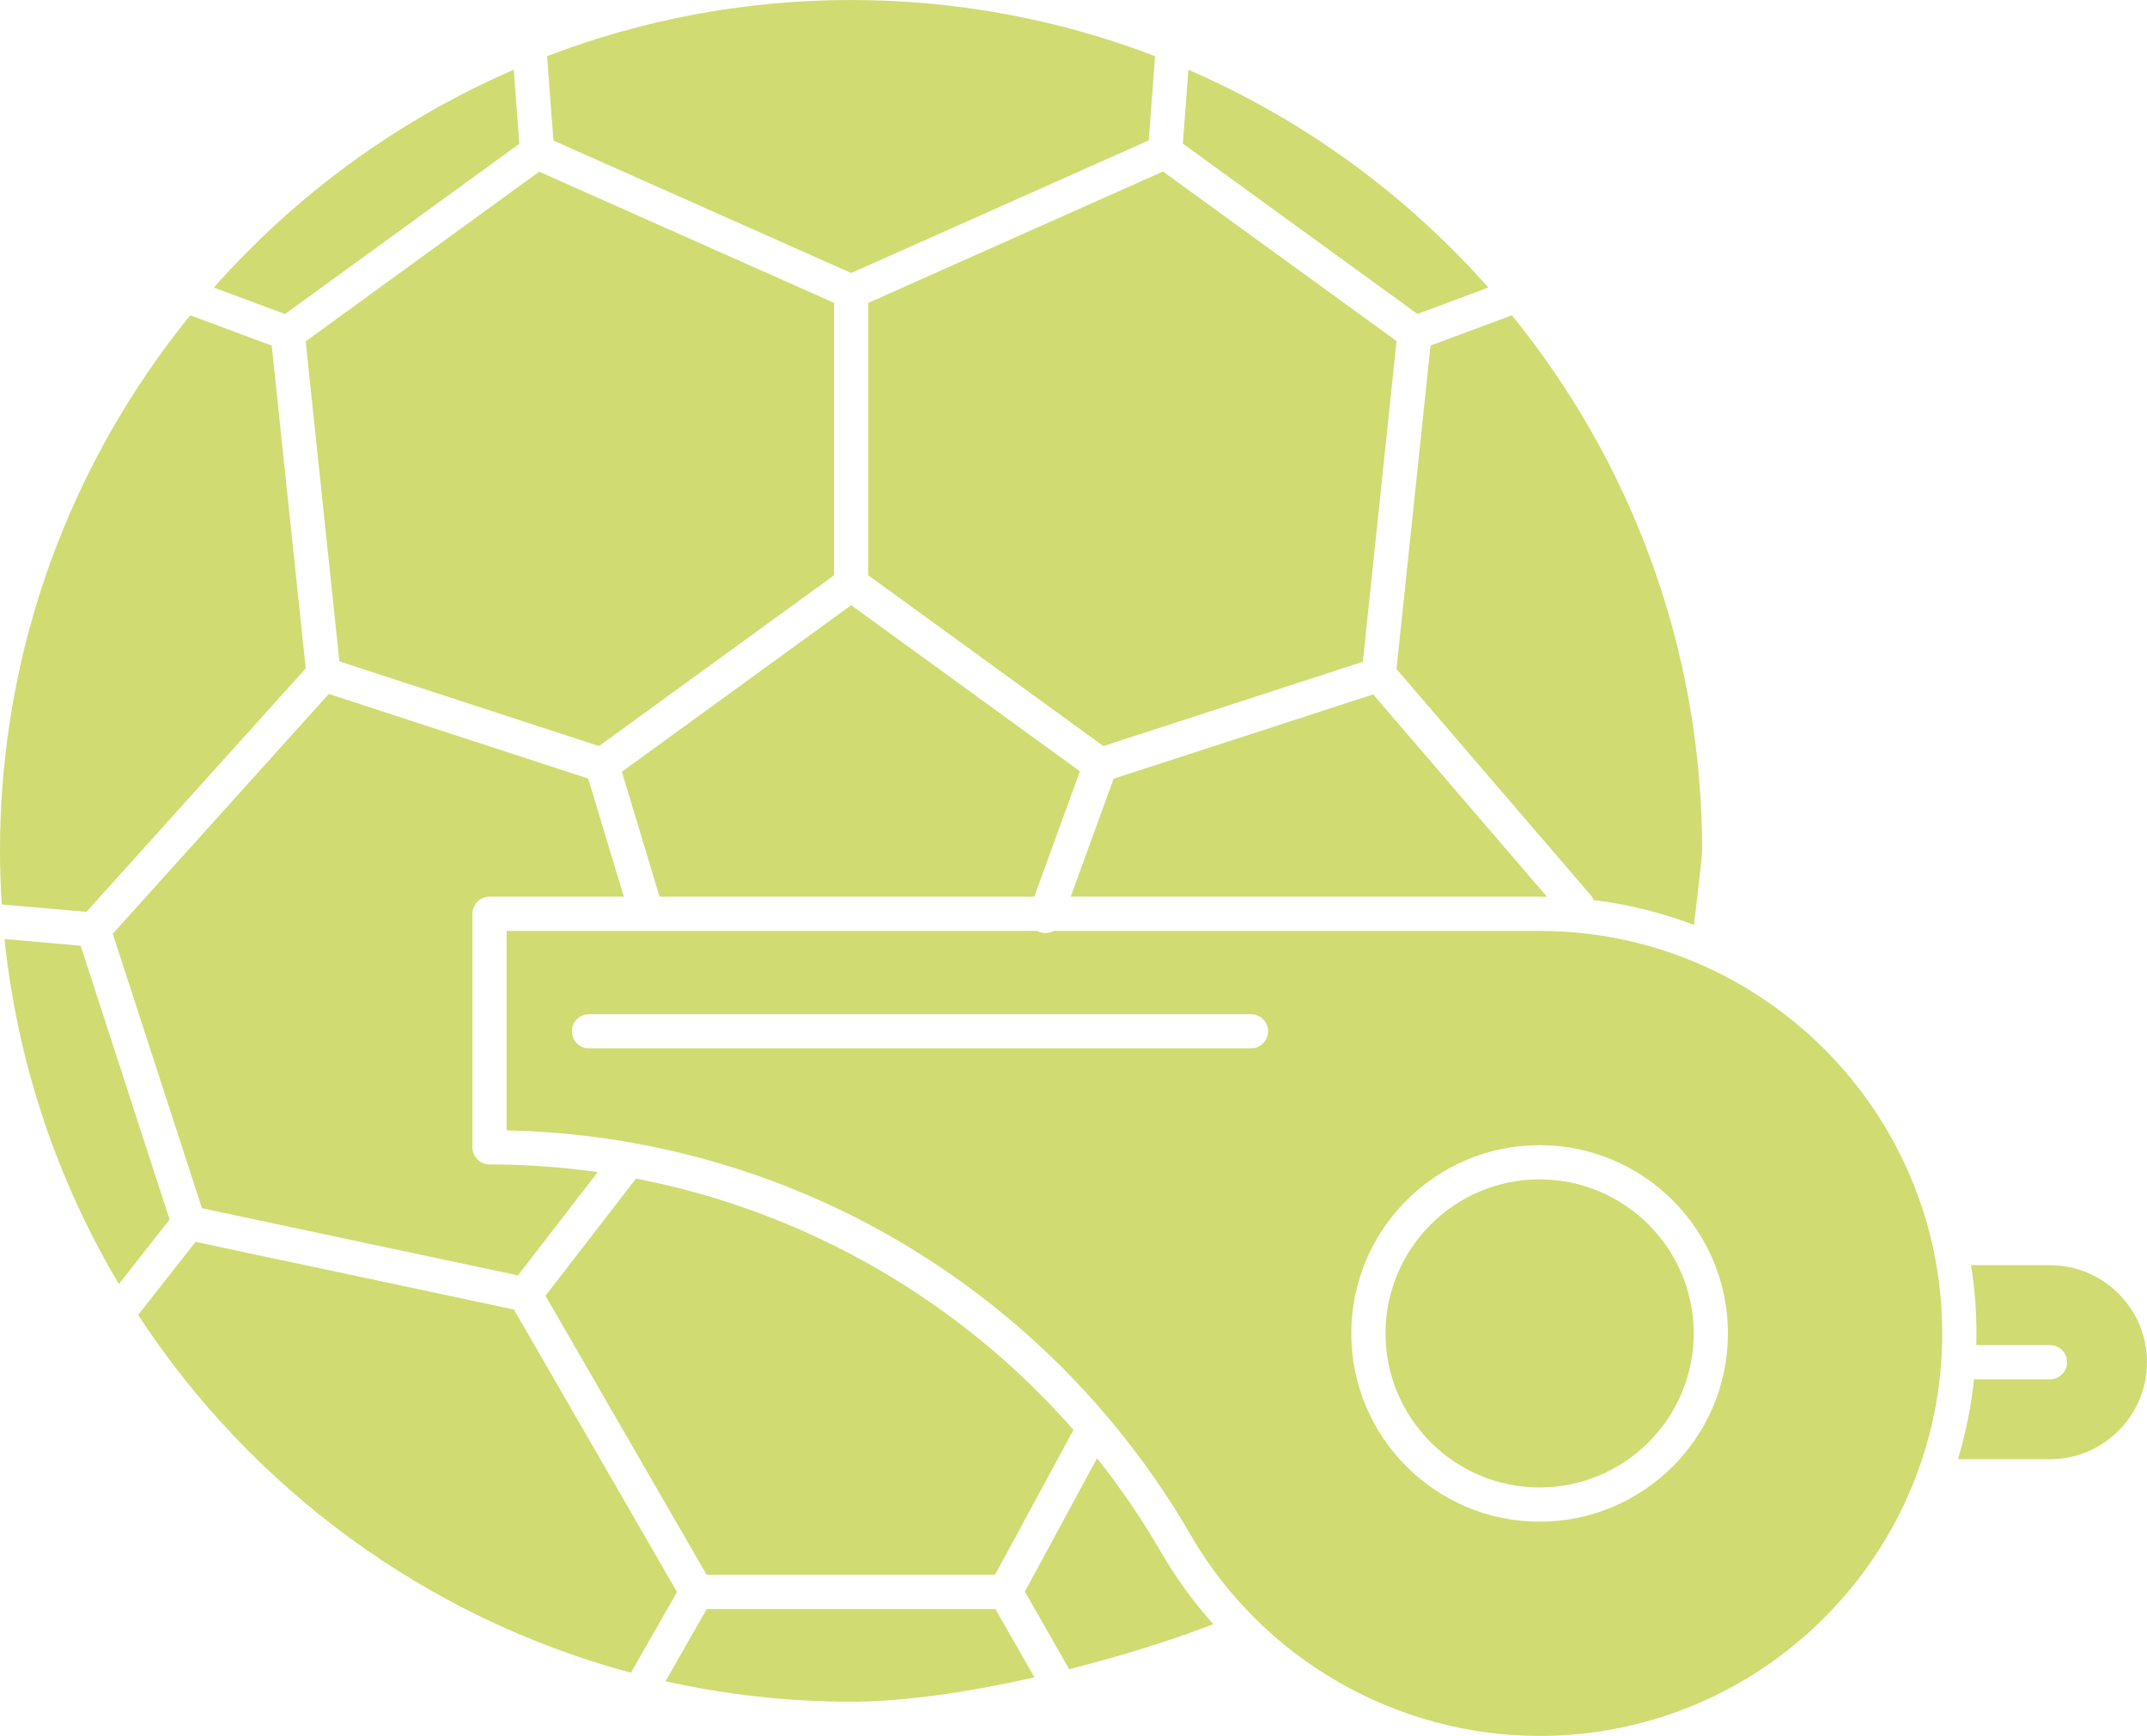
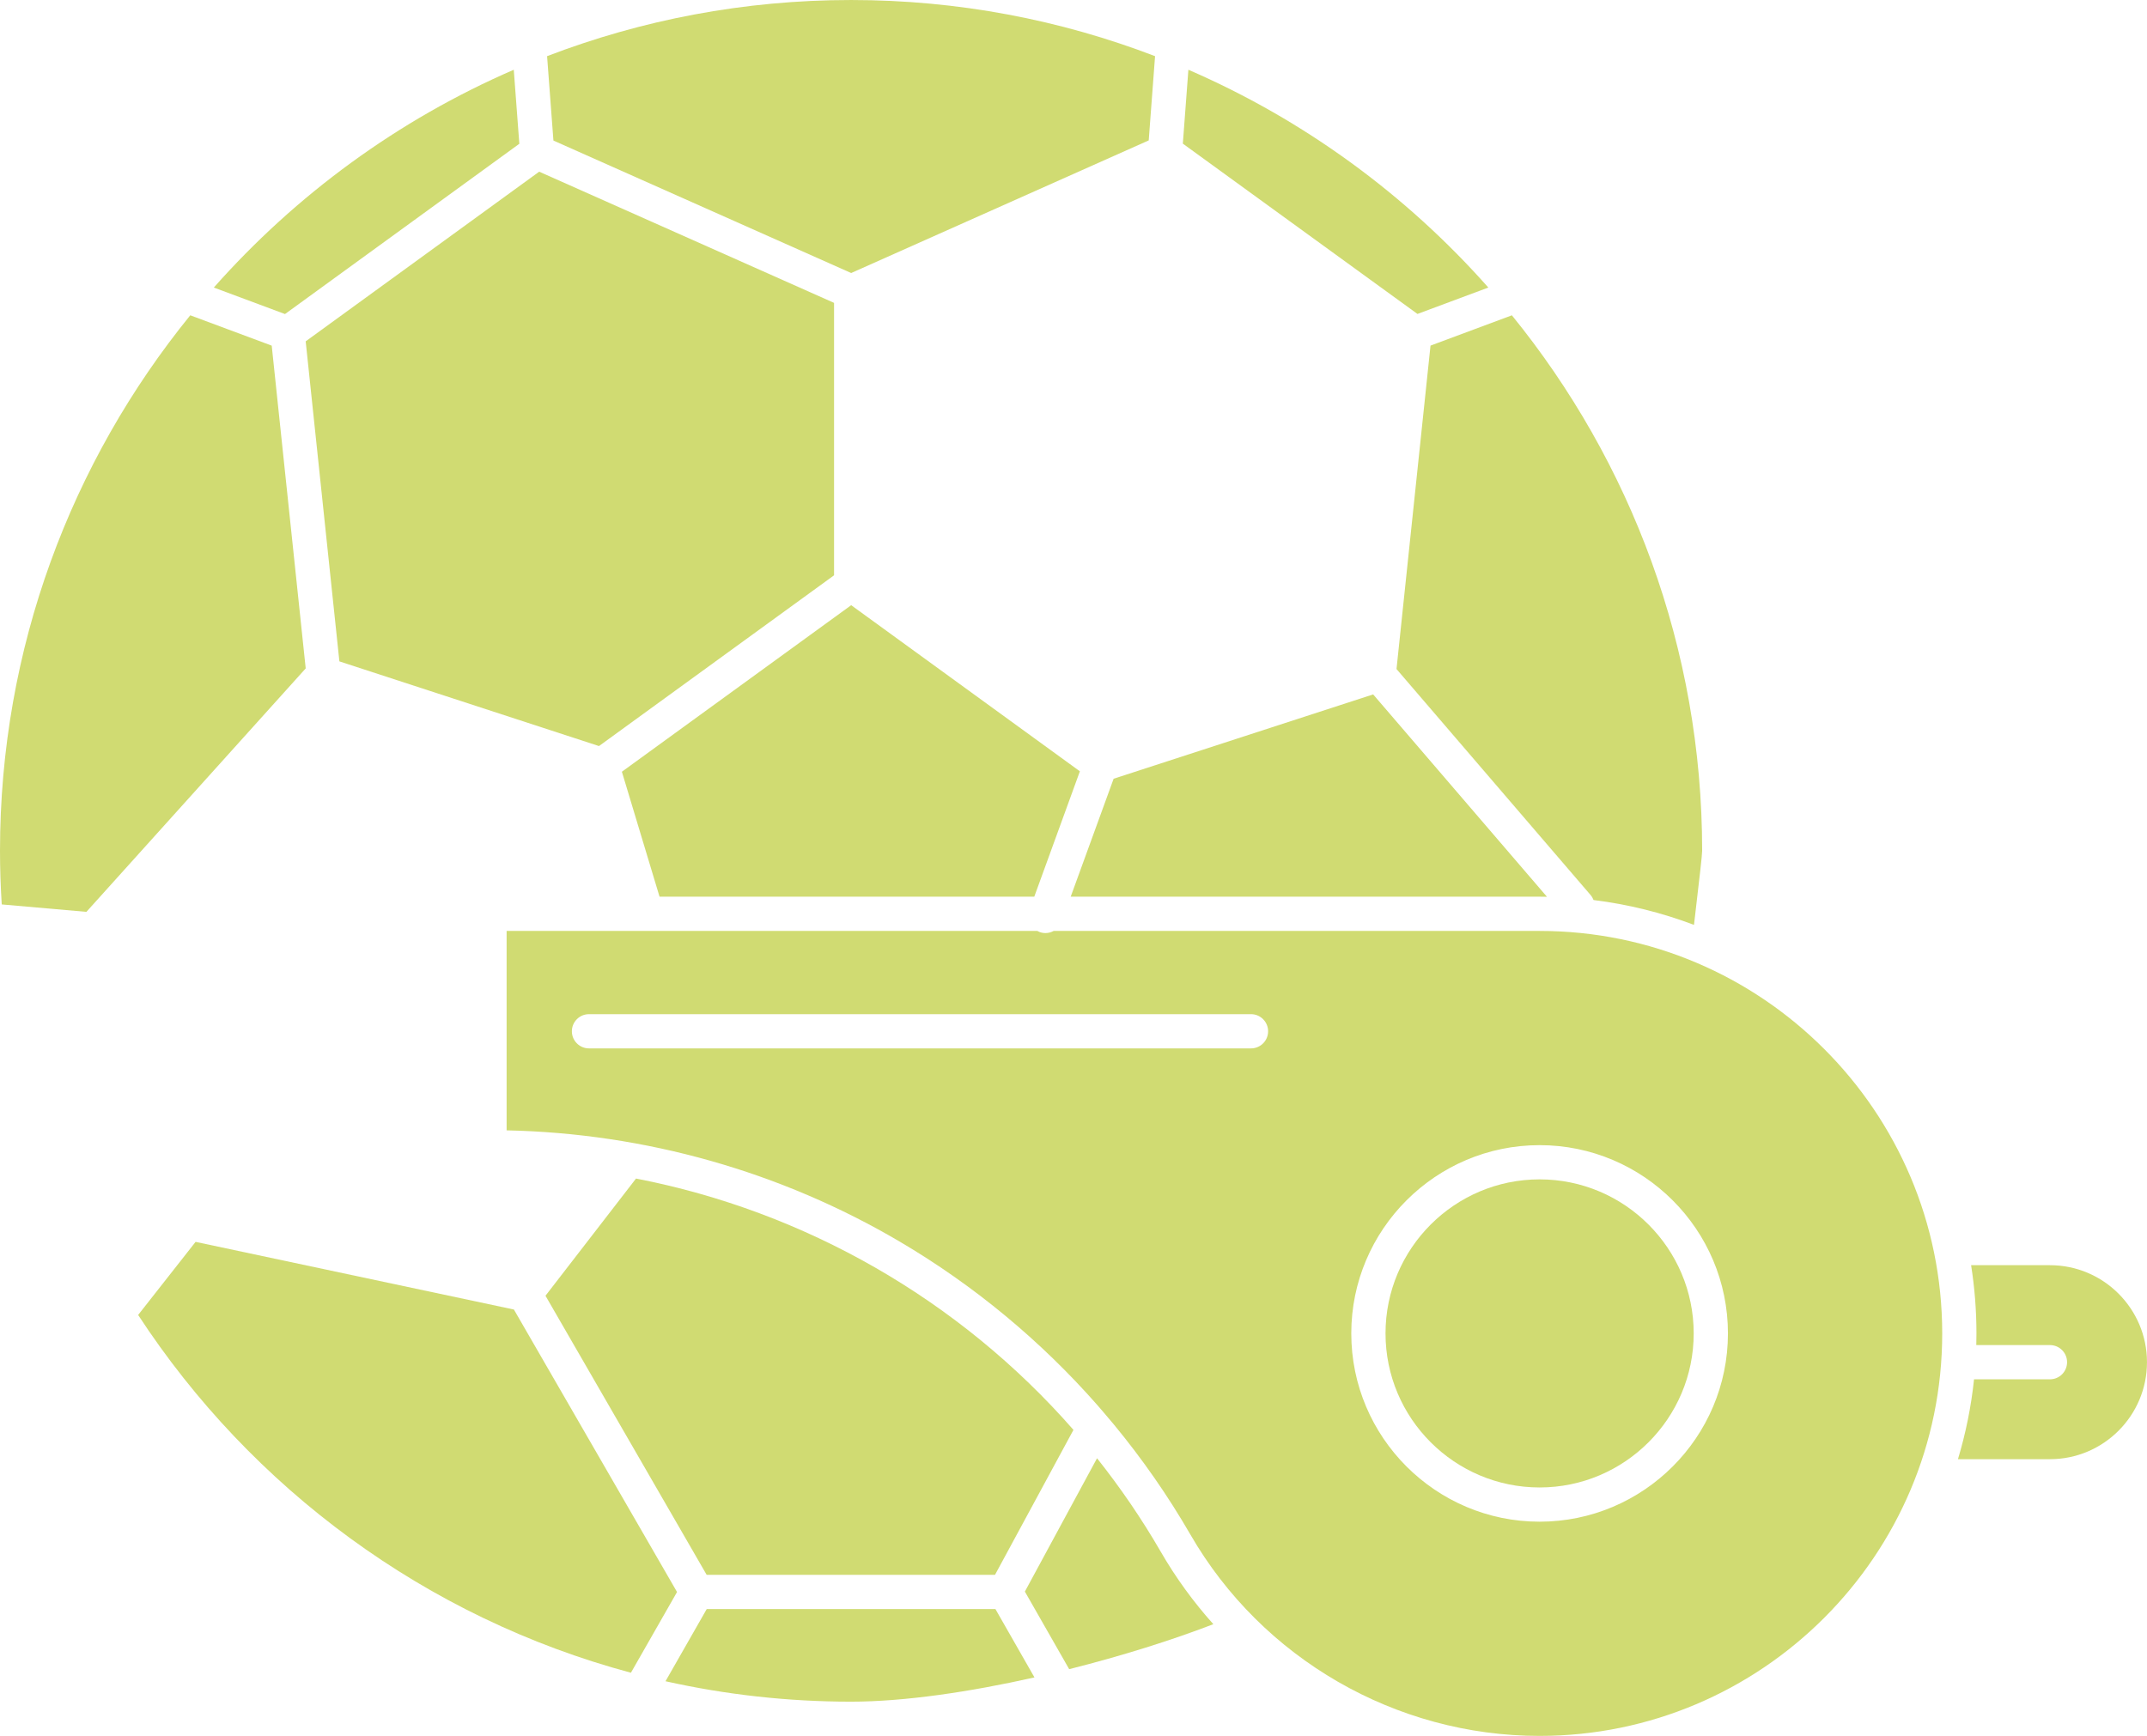
<svg xmlns="http://www.w3.org/2000/svg" fill="#d0db72" height="2480" preserveAspectRatio="xMidYMid meet" version="1" viewBox="0.0 0.0 3066.4 2480.0" width="3066.4" zoomAndPan="magnify">
  <defs>
    <clipPath id="a">
      <path d="M 723 1329 L 2774 1329 L 2774 2479.969 L 723 2479.969 Z M 723 1329" />
    </clipPath>
    <clipPath id="b">
      <path d="M 2796 1807 L 3066.379 1807 L 3066.379 2085 L 2796 2085 Z M 2796 1807" />
    </clipPath>
  </defs>
  <g>
    <g id="change1_3">
-       <path d="M 699.121 1281.039 L 890.902 1281.039 L 840.039 1112.238 L 469.602 991.371 L 161.047 1334.012 L 288.418 1726.102 L 739.746 1822.059 L 853.672 1674.531 C 802.832 1667.32 751.227 1663.512 699.121 1663.512 C 685.617 1663.512 674.672 1652.559 674.672 1639.059 L 674.672 1305.488 C 674.672 1291.988 685.617 1281.039 699.121 1281.039" fill="inherit" />
-     </g>
+       </g>
    <g id="change1_4">
      <path d="M 1215.68 864.59 L 888.188 1102.531 L 941.977 1281.039 L 1477.172 1281.039 L 1542.32 1101.91 L 1215.68 864.59" fill="inherit" />
    </g>
    <g id="change1_5">
      <path d="M 2043.094 493.746 L 1994.531 955.828 L 2271.836 1278.797 C 2273.656 1280.93 2274.969 1283.32 2275.938 1285.797 C 2325.797 1291.969 2373.852 1304.059 2419.398 1321.316 C 2420.461 1311.559 2421.98 1298.629 2423.891 1282.449 C 2426.738 1258.328 2431.047 1221.879 2431.062 1215.527 C 2431.062 925.82 2329.121 659.508 2159.305 450.449 L 2043.094 493.746" fill="inherit" />
    </g>
    <g id="change1_6">
      <path d="M 908.371 1683.711 L 779.074 1851.141 L 1009.281 2249.871 L 1421.078 2249.871 L 1533.141 2042.781 C 1370.93 1857.359 1150.34 1730.578 908.371 1683.711" fill="inherit" />
    </g>
    <g id="change1_7">
-       <path d="M 1240.129 821.902 L 1575.898 1065.852 L 1946.441 945.414 L 1994.594 487.254 L 1660.988 245.043 L 1240.129 432.684 L 1240.129 821.902" fill="inherit" />
-     </g>
+       </g>
    <g id="change1_8">
-       <path d="M 115.168 1351.078 L 6.504 1341.539 C 24.98 1520.07 82.305 1687.219 169.781 1834.461 L 242.238 1742.23 L 115.168 1351.078" fill="inherit" />
-     </g>
+       </g>
    <g id="change1_9">
      <path d="M 790.414 200.793 L 1215.664 390.047 L 1640.641 200.578 L 1649.691 80.234 C 1514.785 28.457 1368.426 0.008 1215.527 0.008 C 1062.629 0.008 916.262 28.457 781.359 80.234 L 790.414 200.793" fill="inherit" />
    </g>
    <g id="change1_10">
      <path d="M 1421.699 2298.77 L 1009.359 2298.77 L 950.492 2401.871 C 1035.84 2420.93 1124.52 2431.059 1215.531 2431.059 C 1291.551 2431.059 1385.102 2417.148 1477.449 2396.41 L 1421.699 2298.77" fill="inherit" />
    </g>
    <g id="change1_11">
      <path d="M 966.961 2274.391 L 733.961 1870.828 L 279.344 1774.16 L 197.293 1878.602 C 359.016 2126.102 608.434 2311.289 901.105 2389.738 L 966.961 2274.391" fill="inherit" />
    </g>
    <g id="change1_12">
      <path d="M 123.414 1302.707 L 436.617 954.91 L 388.07 493.781 L 271.742 450.441 C 101.938 659.508 0 925.824 0 1215.523 C 0 1241.246 0.898 1266.754 2.48 1292.094 L 123.414 1302.707" fill="inherit" />
    </g>
    <g id="change1_13">
      <path d="M 1689.355 205.199 L 2024.457 448.504 L 2125.688 410.797 C 2008.16 278.043 1862.156 171.102 1697.285 99.648 L 1689.355 205.199" fill="inherit" />
    </g>
    <g id="change1_14">
      <path d="M 484.723 944.871 L 855.488 1065.844 L 1191.227 821.906 L 1191.227 432.699 L 770.078 245.273 L 436.594 487.648 L 484.723 944.871" fill="inherit" />
    </g>
    <g id="change1_15">
      <path d="M 2209.418 1281.176 L 1961.176 992.043 L 1590.508 1112.52 L 1529.199 1281.035 L 2198.91 1281.035 C 2202.422 1281.035 2205.918 1281.117 2209.418 1281.176" fill="inherit" />
    </g>
    <g id="change1_16">
      <path d="M 407.035 448.664 L 741.719 205.418 L 733.773 99.648 C 568.91 171.102 422.898 278.043 305.379 410.797 L 407.035 448.664" fill="inherit" />
    </g>
    <g id="change1_17">
      <path d="M 2198.902 1684.887 C 2077.566 1684.887 1978.832 1783.609 1978.832 1904.957 C 1978.832 2026.309 2077.566 2125.027 2198.902 2125.027 C 2320.254 2125.027 2418.984 2026.309 2418.984 1904.957 C 2418.984 1783.609 2320.254 1684.887 2198.902 1684.887" fill="inherit" />
    </g>
    <g clip-path="url(#a)" id="change1_1">
      <path d="M 2198.898 2173.93 C 2050.59 2173.93 1929.934 2053.27 1929.934 1904.961 C 1929.934 1756.652 2050.59 1635.992 2198.898 1635.992 C 2347.211 1635.992 2467.887 1756.652 2467.887 1904.961 C 2467.887 2053.27 2347.211 2173.93 2198.898 2173.93 Z M 1786.691 1497.77 L 841.211 1497.77 C 827.711 1497.77 816.762 1486.832 816.762 1473.32 C 816.762 1459.82 827.711 1448.871 841.211 1448.871 L 1786.691 1448.871 C 1800.203 1448.871 1811.148 1459.82 1811.148 1473.32 C 1811.148 1486.832 1800.203 1497.77 1786.691 1497.77 Z M 2198.898 1329.953 L 1504.879 1329.953 C 1501.32 1331.891 1497.309 1333.012 1493.18 1333.012 C 1490.398 1333.012 1487.578 1332.531 1484.82 1331.531 C 1483.648 1331.102 1482.598 1330.52 1481.539 1329.953 L 723.57 1329.953 L 723.57 1614.859 C 921.559 1619.031 1115.199 1673.793 1285.109 1773.871 C 1391.23 1836.379 1486.488 1915.488 1567.34 2007.449 C 1572.898 2014.008 1579.418 2021.301 1591.008 2035.262 C 1631.52 2084.371 1668.07 2136.812 1700.059 2192.172 C 1802.484 2369.691 1993.648 2479.969 2198.898 2479.969 C 2515.961 2479.969 2773.918 2222.02 2773.918 1904.961 C 2773.918 1587.891 2515.961 1329.953 2198.898 1329.953" fill="inherit" />
    </g>
    <g clip-path="url(#b)" id="change1_2">
      <path d="M 2927.801 1807.5 L 2815.176 1807.5 C 2820.18 1839.27 2822.812 1871.812 2822.812 1904.961 C 2822.812 1910.531 2822.738 1916.082 2822.586 1921.621 L 2927.801 1921.621 C 2941.309 1921.621 2952.258 1932.57 2952.258 1946.07 C 2952.258 1959.57 2941.309 1970.52 2927.801 1970.52 L 2819.371 1970.52 C 2815.25 2009.754 2807.461 2047.891 2796.398 2084.629 L 2927.801 2084.629 C 3004.199 2084.629 3066.371 2022.48 3066.371 1946.07 C 3066.371 1869.664 3004.199 1807.5 2927.801 1807.5" fill="inherit" />
    </g>
    <g id="change1_18">
      <path d="M 1527.023 2384.621 C 1602.273 2365.68 1674.375 2342.961 1732.934 2320.359 C 1704.621 2288.762 1679.32 2254.09 1657.695 2216.621 C 1630.543 2169.633 1600.051 2125.18 1566.816 2083.301 L 1463.746 2273.781 L 1527.023 2384.621" fill="inherit" />
    </g>
  </g>
</svg>